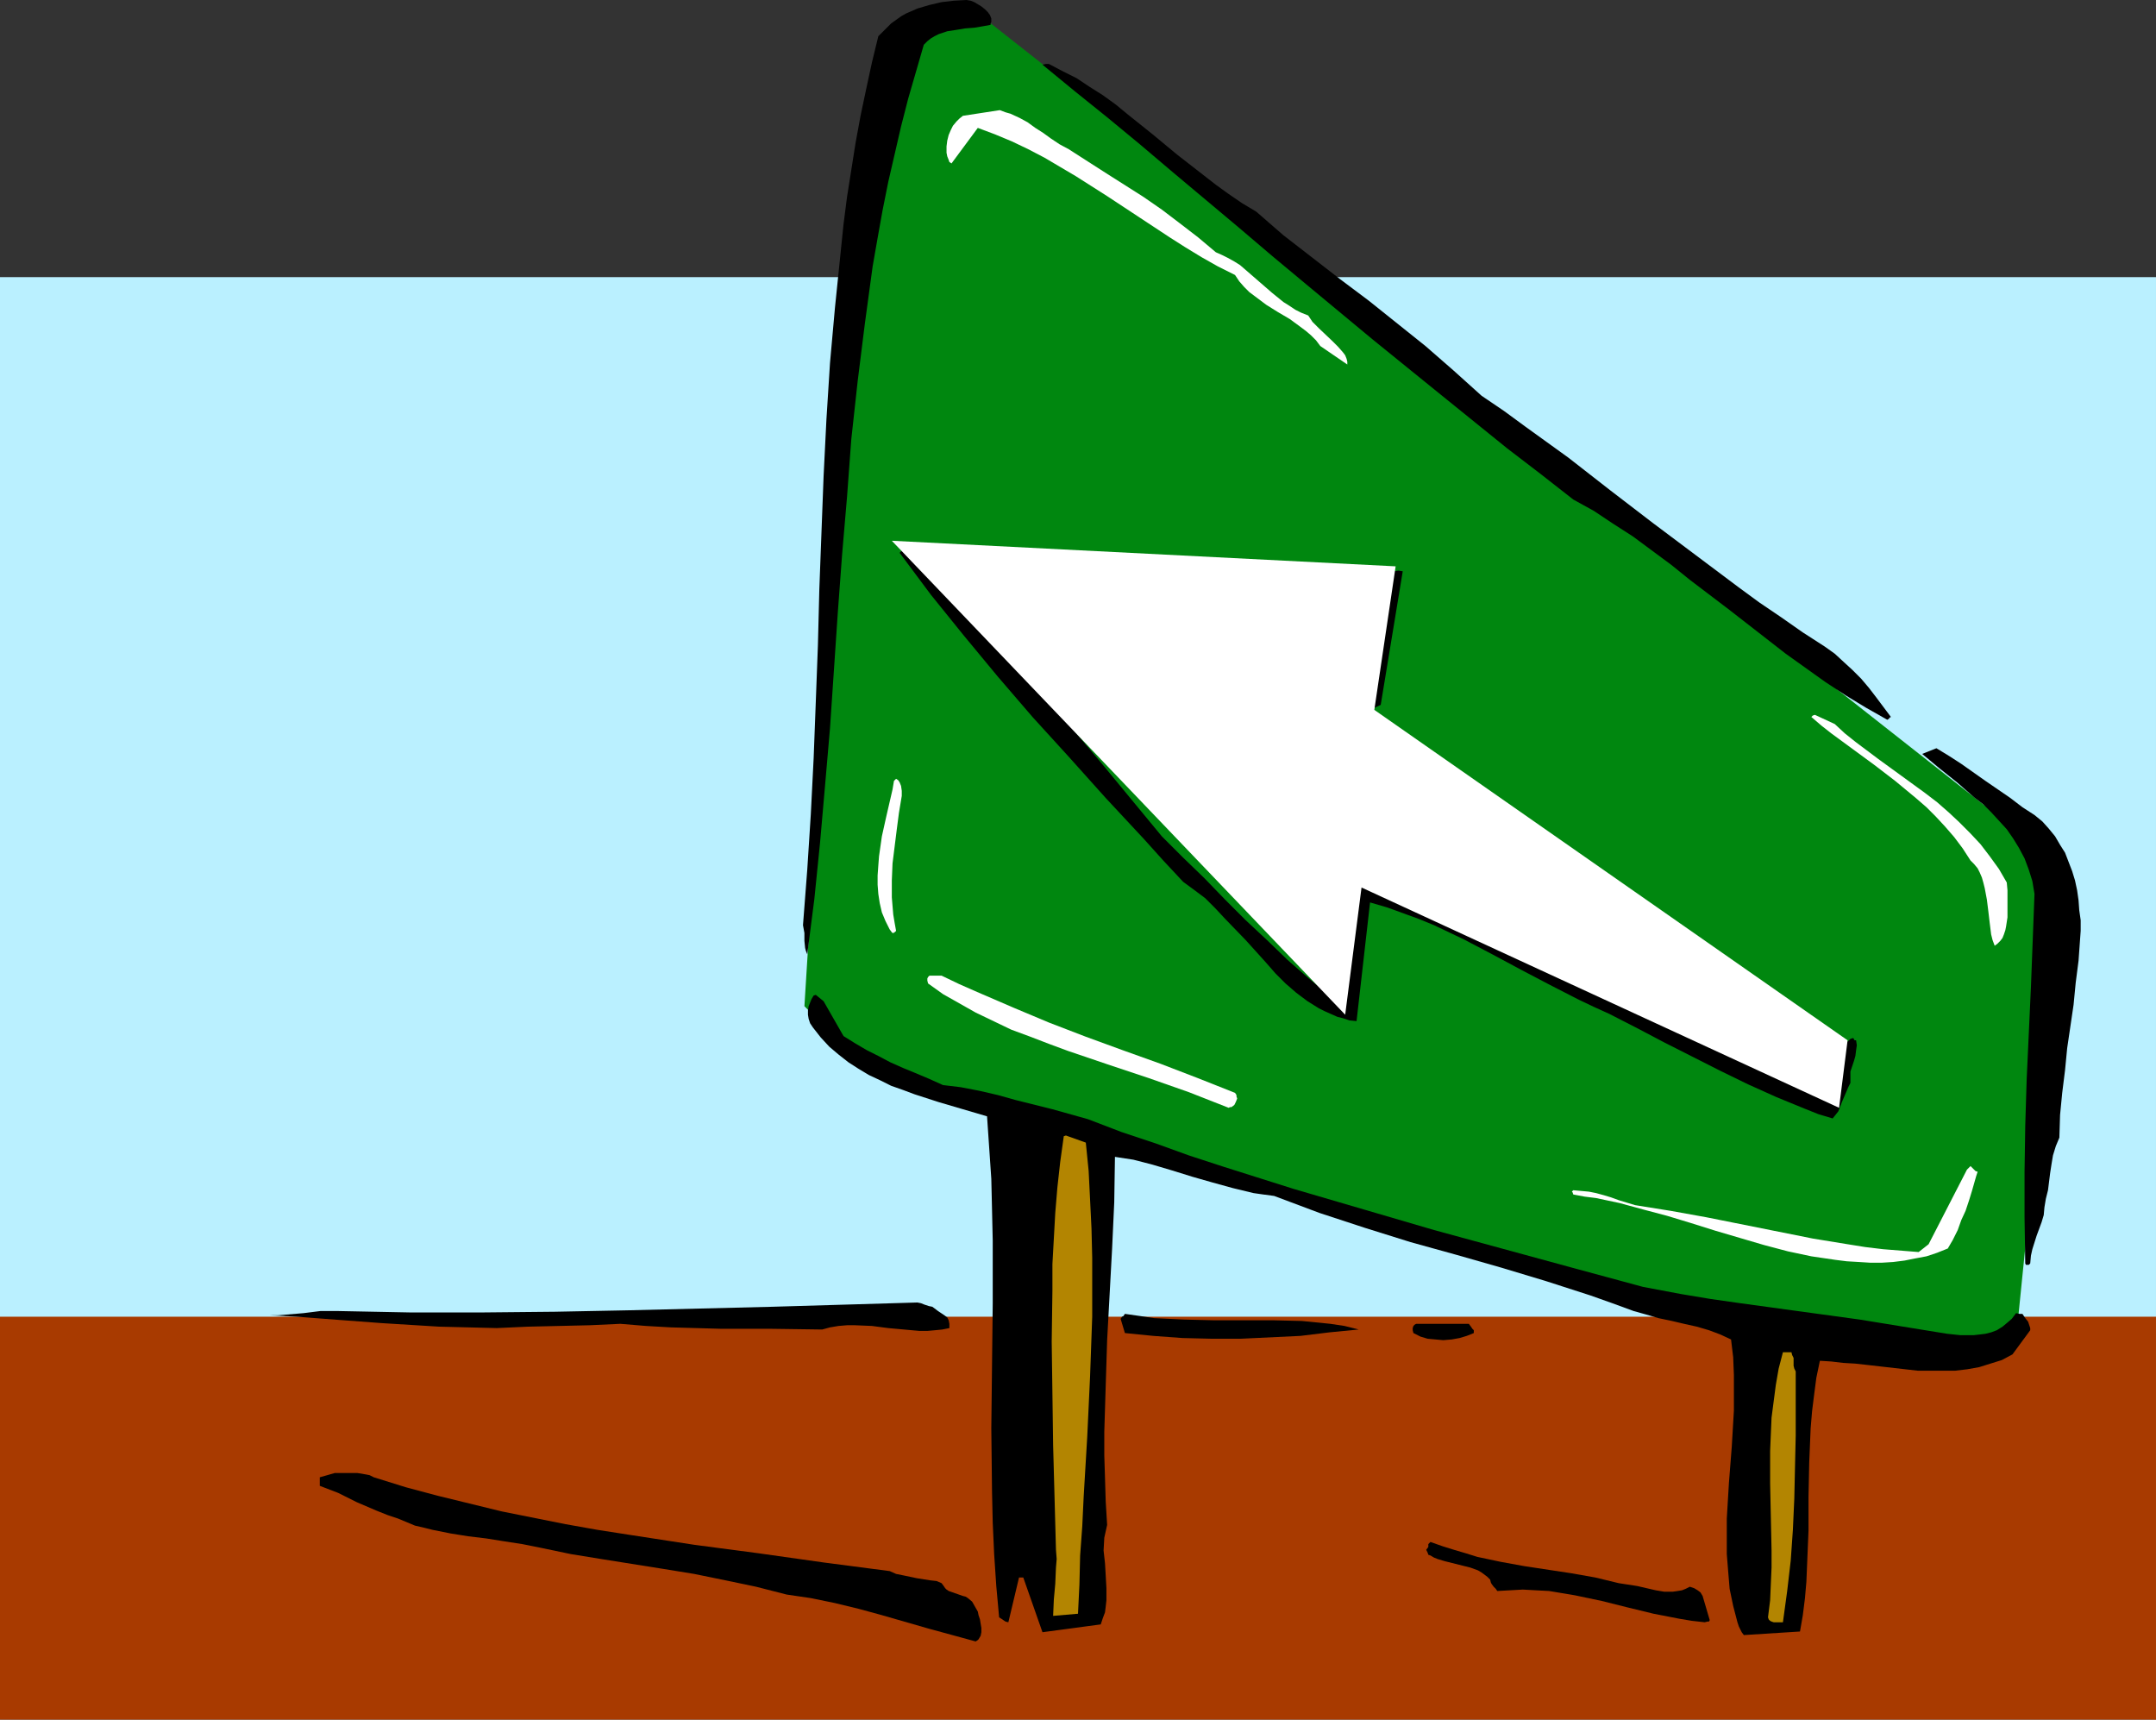
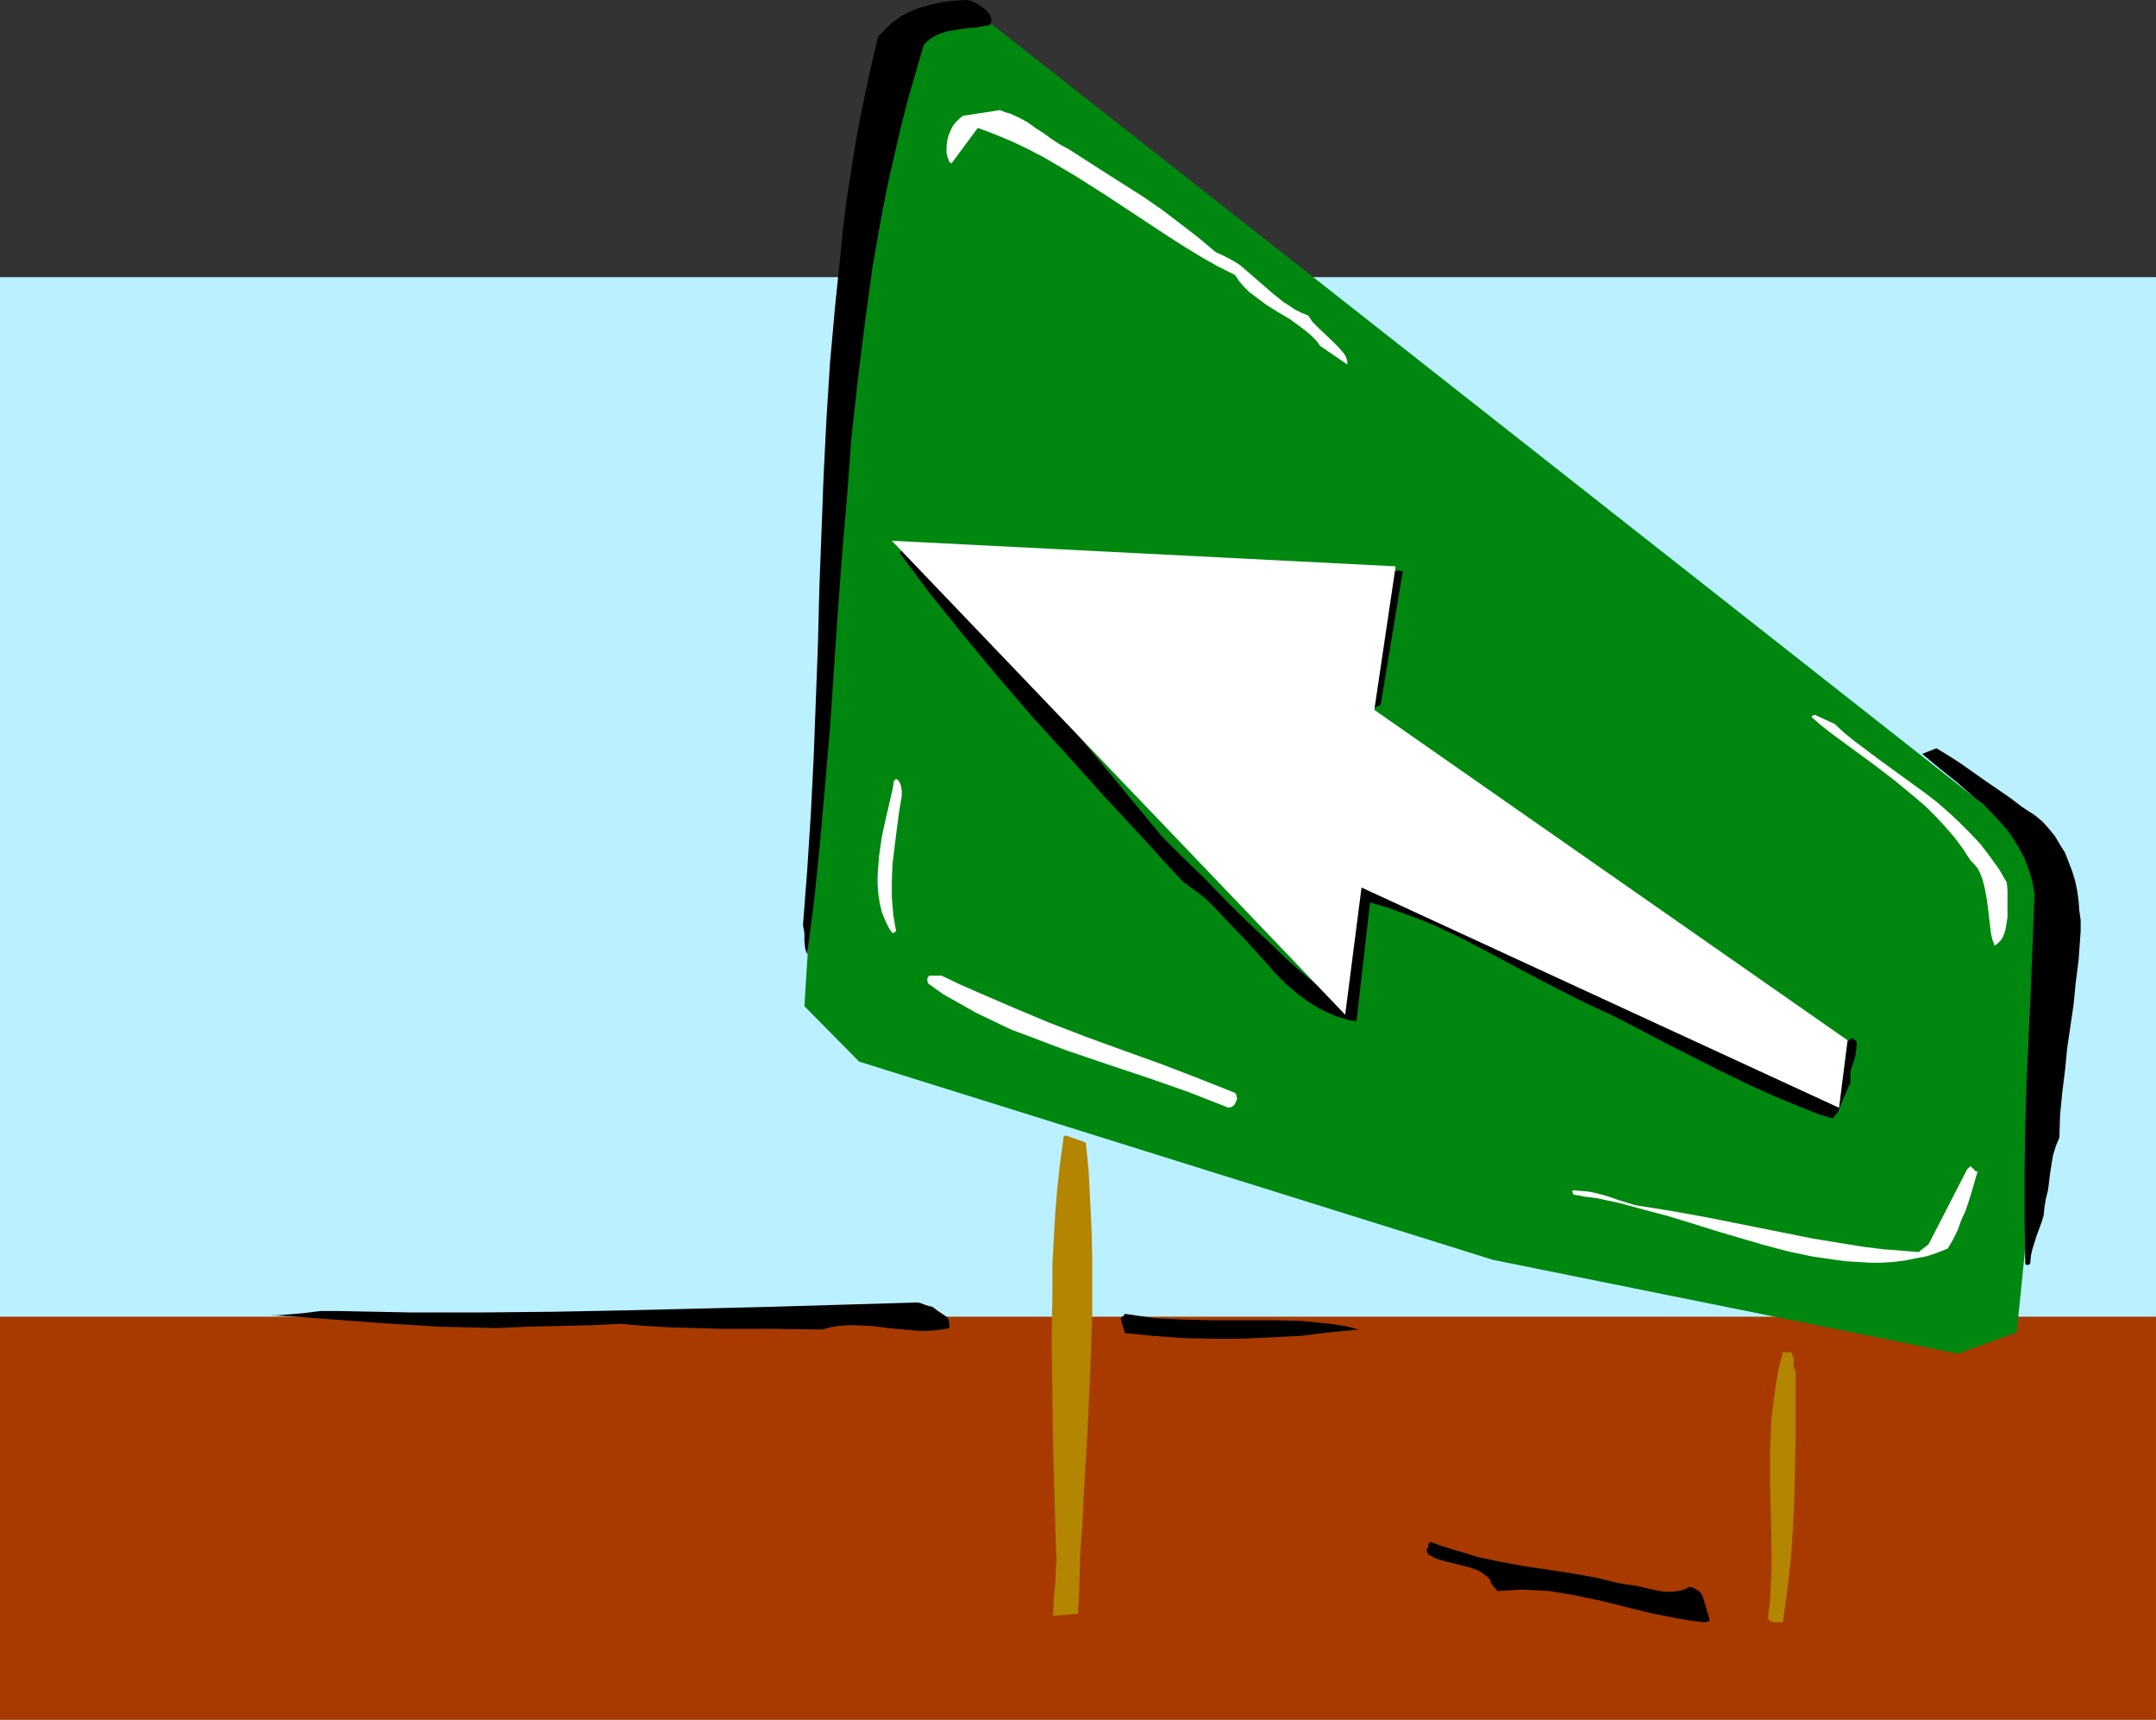
<svg xmlns="http://www.w3.org/2000/svg" xmlns:ns1="http://sodipodi.sourceforge.net/DTD/sodipodi-0.dtd" xmlns:ns2="http://www.inkscape.org/namespaces/inkscape" version="1.0" width="129.724mm" height="103.444mm" id="svg22" ns1:docname="Arrow 10.wmf">
  <rect width="100%" height="100%" fill="#333333" stroke="none" />
  <ns1:namedview id="namedview22" pagecolor="#ffffff" bordercolor="#000000" borderopacity="0.25" ns2:showpageshadow="2" ns2:pageopacity="0.0" ns2:pagecheckerboard="0" ns2:deskcolor="#d1d1d1" ns2:document-units="mm" />
  <defs id="defs1">
    <pattern id="WMFhbasepattern" patternUnits="userSpaceOnUse" width="6" height="6" x="0" y="0" />
  </defs>
  <path style="fill:#baf0ff;fill-opacity:1;fill-rule:evenodd;stroke:none" d="M 0,63.008 H 490.294 V 390.647 H 0 Z" id="path1" />
  <path style="fill:#a83a00;fill-opacity:1;fill-rule:evenodd;stroke:none" d="M 0,299.367 H 490.294 V 390.97 H 0 Z" id="path2" />
  <path style="fill:#00870f;fill-opacity:1;fill-rule:evenodd;stroke:none" d="M 222.038,2.746 469.286,197.262 458.62,302.921 445.207,307.768 339.521,286.442 195.374,241.368 l -12.443,-12.602 4.848,-77.871 7.595,-97.419 12.605,-48.144 z" id="path3" />
  <path style="fill:#000000;fill-opacity:1;fill-rule:evenodd;stroke:none" d="m 219.776,0 -2.909,0.162 -2.747,0.323 -2.747,0.646 -2.747,0.808 -2.586,1.131 -1.131,0.646 -1.131,0.808 -1.131,0.808 -0.97,0.969 -0.97,0.969 -0.97,0.969 -1.454,5.978 -1.293,5.978 -1.293,6.139 -1.131,6.139 -0.97,6.139 -0.97,6.139 -0.808,6.301 -0.646,6.301 -1.293,12.602 -1.131,12.602 -0.808,12.763 -0.646,12.925 -0.97,25.688 -0.323,12.763 -0.485,12.925 -0.485,12.763 -0.646,12.763 -0.808,12.602 -0.97,12.602 0.323,1.777 v 0.808 0.969 l 0.162,1.616 0.162,0.646 0.323,0.808 1.616,-12.602 1.293,-12.763 1.131,-12.925 1.131,-13.086 1.778,-26.334 0.97,-13.086 1.131,-13.248 0.97,-13.086 1.454,-13.248 1.616,-12.925 1.778,-13.086 1.131,-6.462 1.131,-6.301 1.293,-6.462 1.454,-6.301 1.454,-6.301 1.616,-6.301 1.778,-6.139 1.778,-6.139 0.808,-0.808 0.808,-0.646 0.808,-0.485 0.97,-0.485 1.939,-0.646 2.101,-0.323 1.939,-0.323 2.101,-0.162 1.939,-0.323 1.778,-0.323 v -0.323 l 0.162,-0.323 V 4.201 l -0.323,-0.808 -0.485,-0.646 -0.646,-0.646 -0.808,-0.646 -0.808,-0.485 -0.808,-0.485 -0.808,-0.323 z" id="path4" />
-   <path style="fill:#000000;fill-opacity:1;fill-rule:evenodd;stroke:none" d="m 238.521,14.54 h -0.323 -0.323 l -0.808,0.162 7.272,5.978 7.434,5.978 7.434,6.139 7.434,6.301 15.029,12.602 7.595,6.462 7.757,6.462 15.19,12.602 15.352,12.44 7.595,6.139 7.595,6.139 7.595,5.816 7.434,5.816 4.686,2.585 4.363,2.908 4.525,2.908 4.363,3.231 4.363,3.231 4.202,3.393 8.726,6.624 8.726,6.785 4.363,3.393 4.525,3.231 4.525,3.231 4.686,3.07 4.525,2.746 4.848,2.746 0.162,-0.162 h 0.162 l 0.162,-0.323 0.323,-0.162 -3.394,-4.524 -1.616,-2.1 -1.778,-2.1 -1.939,-1.939 -1.939,-1.777 -2.101,-1.939 -2.262,-1.616 -5.01,-3.231 -4.848,-3.393 -5.01,-3.393 -4.848,-3.554 -9.696,-7.27 -9.696,-7.27 -9.696,-7.432 -9.534,-7.432 -9.858,-7.109 -4.848,-3.554 -5.01,-3.393 -3.232,-2.908 -3.232,-2.908 -6.302,-5.493 -6.464,-5.17 -6.464,-5.17 -6.464,-4.847 -6.464,-5.008 -6.464,-5.008 -6.141,-5.331 -3.232,-1.939 -3.07,-2.1 -2.909,-2.1 -2.909,-2.262 -5.818,-4.524 -5.656,-4.685 -5.656,-4.524 -2.747,-2.262 -2.909,-2.1 -3.07,-1.939 -2.909,-1.939 -3.232,-1.616 z" id="path5" />
  <path style="fill:#ffffff;fill-opacity:1;fill-rule:evenodd;stroke:none" d="m 227.371,25.041 -8.403,1.292 v 0 l -0.808,0.646 -0.646,0.646 -0.808,0.969 -0.485,0.969 -0.485,1.131 -0.323,1.292 -0.162,1.292 v 1.454 l 0.162,0.808 0.323,0.808 0.162,0.485 0.485,0.323 5.979,-8.078 3.878,1.454 3.878,1.616 3.717,1.777 3.717,1.939 3.555,2.1 3.555,2.1 7.11,4.524 7.11,4.685 7.11,4.685 3.555,2.262 3.717,2.262 3.717,2.1 3.878,1.939 0.97,1.454 1.131,1.292 1.131,1.131 1.293,0.969 2.586,1.939 2.586,1.616 2.747,1.616 2.424,1.777 1.293,0.969 1.131,0.969 1.131,1.131 0.97,1.292 6.141,4.201 v -0.646 l -0.162,-0.646 -0.323,-0.808 -0.485,-0.646 -1.131,-1.292 -1.293,-1.292 -3.07,-2.908 -1.454,-1.454 -0.97,-1.454 -1.616,-0.646 -1.293,-0.646 -1.454,-0.969 -1.293,-0.808 -2.586,-2.1 -2.424,-2.1 -2.424,-2.1 -2.424,-2.1 -1.293,-0.808 -1.454,-0.808 -1.293,-0.646 -1.454,-0.646 -4.04,-3.393 -4.202,-3.231 -4.04,-3.07 -4.202,-2.908 -8.403,-5.331 -8.565,-5.493 -2.101,-1.131 -1.939,-1.292 -1.778,-1.292 -1.778,-1.131 -1.778,-1.292 -1.778,-0.969 -2.101,-0.969 -1.131,-0.323 z" id="path6" />
  <path style="fill:#000000;fill-opacity:1;fill-rule:evenodd;stroke:none" d="m 206.525,124.884 h -0.485 l -0.485,0.162 -0.485,0.162 -0.485,0.485 7.11,9.532 7.434,9.209 7.757,9.37 7.918,9.209 8.242,9.047 8.403,9.37 8.726,9.37 4.363,4.847 4.525,4.847 2.424,1.777 2.586,1.939 2.262,2.262 2.262,2.423 4.686,4.847 4.525,5.008 2.262,2.585 2.262,2.262 2.424,2.1 2.586,1.939 2.586,1.616 1.293,0.646 1.454,0.646 1.454,0.646 1.293,0.323 1.454,0.485 1.616,0.162 3.07,-26.98 3.878,1.131 3.555,1.292 3.555,1.292 3.555,1.454 3.394,1.616 3.394,1.616 6.464,3.393 6.626,3.554 6.464,3.393 6.626,3.393 3.394,1.616 3.555,1.616 6.302,3.231 6.141,3.231 12.766,6.462 6.302,3.07 6.464,2.908 6.302,2.585 3.232,1.292 3.232,0.969 0.646,-0.808 0.646,-0.808 0.808,-2.1 0.97,-2.262 0.485,-1.131 0.485,-0.969 v -1.292 -1.292 l 0.808,-2.423 0.323,-1.131 0.162,-1.292 0.162,-1.131 -0.162,-1.131 h -0.323 l -0.162,-0.162 v -0.162 l -0.162,-0.162 h -0.162 l -0.485,0.162 -0.485,0.485 -0.485,0.323 -0.485,0.323 -3.394,12.117 -6.141,-3.231 -6.302,-3.07 -12.928,-6.301 -13.251,-5.978 -13.251,-5.978 -13.574,-6.139 -13.413,-5.978 -13.251,-6.139 -13.251,-6.139 -0.646,0.162 -0.808,0.485 -0.485,0.485 -0.485,0.646 -0.485,0.646 -0.323,0.646 -0.162,0.808 -0.162,0.808 -0.485,2.746 -0.162,2.746 -0.646,5.331 -0.646,5.008 -0.485,2.585 -0.646,2.585 -0.162,0.162 v 0.162 l -0.323,0.162 -0.485,0.162 -5.171,-4.201 -5.01,-4.362 -4.686,-4.524 -4.848,-4.524 -4.686,-4.685 -4.686,-4.847 -4.848,-4.685 -4.848,-4.847 -13.736,-16.64 -6.949,-8.239 -7.11,-8.078 -7.11,-8.239 -7.272,-8.078 -7.434,-8.078 -7.595,-7.916 z" id="path7" />
  <path style="fill:#000000;fill-opacity:1;fill-rule:evenodd;stroke:none" d="m 318.028,129.731 -4.686,0.646 -4.202,32.15 4.848,-2.262 5.01,-30.373 z" id="path8" />
  <path style="fill:#ffffff;fill-opacity:1;fill-rule:evenodd;stroke:none" d="m 412.726,162.527 -0.485,0.162 -0.323,0.323 2.262,1.939 2.262,1.777 4.848,3.554 2.424,1.777 2.424,1.777 4.848,3.716 4.686,3.877 2.424,2.1 2.101,2.1 2.101,2.262 2.101,2.423 1.939,2.585 1.778,2.746 0.808,0.808 0.808,0.969 0.485,0.969 0.485,1.131 0.323,1.131 0.323,1.292 0.485,2.585 0.162,1.292 0.162,1.292 0.323,2.746 0.323,2.585 0.323,1.292 0.485,1.292 0.646,-0.485 0.646,-0.646 0.485,-0.646 0.323,-0.808 0.323,-0.969 0.162,-0.808 0.323,-2.1 v -2.1 -2.1 -1.939 l -0.162,-1.777 -1.778,-3.07 -2.101,-2.908 -2.101,-2.746 -2.424,-2.585 -2.424,-2.423 -2.424,-2.262 -2.586,-2.262 -2.747,-2.1 -5.333,-3.877 -5.333,-3.877 -5.171,-3.877 -2.424,-1.939 -2.262,-2.1 z" id="path9" />
  <path style="fill:#000000;fill-opacity:1;fill-rule:evenodd;stroke:none" d="m 440.36,170.121 -3.232,1.292 3.878,3.231 4.04,3.231 3.878,3.393 2.101,1.616 1.778,1.777 1.778,1.939 1.778,1.939 1.454,2.1 1.293,2.1 1.293,2.423 0.97,2.585 0.808,2.585 0.485,2.908 -0.808,21.164 -0.97,21.003 -0.323,10.501 -0.162,10.501 v 10.34 l 0.162,10.501 0.162,0.323 h 0.323 0.323 l 0.323,-0.323 0.162,-1.777 0.323,-1.454 0.97,-3.07 1.131,-3.07 0.485,-1.616 0.162,-1.777 0.323,-1.939 0.485,-1.939 0.485,-3.877 0.323,-2.1 0.323,-1.939 0.646,-2.1 0.808,-1.939 0.162,-5.17 0.485,-5.008 0.646,-5.17 0.485,-5.008 1.454,-9.855 0.485,-5.008 0.646,-5.008 0.162,-2.262 0.162,-2.262 0.162,-2.262 v -2.423 l -0.323,-2.262 -0.162,-2.262 -0.323,-2.262 -0.485,-2.262 -0.646,-2.1 -0.808,-2.1 -0.808,-2.1 -1.131,-1.777 -1.131,-1.939 -1.454,-1.777 -1.454,-1.616 -1.778,-1.454 -2.747,-1.777 -2.747,-2.1 -5.656,-3.877 -5.494,-3.877 -2.747,-1.777 z" id="path10" />
  <path style="fill:#ffffff;fill-opacity:1;fill-rule:evenodd;stroke:none" d="m 203.293,177.552 -0.323,1.939 -0.485,2.1 -0.97,4.201 -0.97,4.362 -0.646,4.524 -0.162,2.1 -0.162,2.262 v 2.1 l 0.162,2.1 0.323,2.1 0.485,2.1 0.808,1.939 0.97,1.939 0.485,0.646 0.162,0.162 h 0.162 0.162 v -0.162 h 0.162 v 0 l 0.162,-0.162 0.162,-0.162 -0.323,-1.777 -0.323,-1.939 -0.323,-3.877 v -3.877 l 0.162,-3.877 0.485,-3.877 0.485,-3.877 0.485,-3.716 0.646,-3.877 v -1.131 l -0.162,-1.131 -0.323,-0.808 -0.323,-0.485 -0.485,-0.323 z" id="path11" />
  <path style="fill:#ffffff;fill-opacity:1;fill-rule:evenodd;stroke:none" d="m 214.12,221.819 h -2.747 l -0.323,0.323 -0.162,0.323 V 222.95 l 0.162,0.646 3.394,2.423 3.717,2.1 3.717,2.1 4.04,1.939 4.04,1.939 4.363,1.616 4.202,1.616 4.363,1.616 9.05,3.07 9.211,3.07 9.211,3.231 4.525,1.777 4.525,1.777 0.323,-0.162 h 0.323 l 0.646,-0.485 0.323,-0.646 0.323,-0.808 -0.162,-0.485 v -0.323 l -0.323,-0.485 -8.565,-3.393 -8.403,-3.231 -8.565,-3.07 -8.403,-3.07 -8.403,-3.231 -8.08,-3.393 -8.242,-3.554 -4.04,-1.777 z" id="path12" />
-   <path style="fill:#000000;fill-opacity:1;fill-rule:evenodd;stroke:none" d="m 185.032,226.343 -0.485,0.808 -0.323,0.808 -0.323,0.808 -0.162,0.969 v 0.969 l 0.162,0.969 0.323,0.969 0.646,0.969 1.778,2.262 1.939,2.1 2.101,1.777 2.262,1.777 2.262,1.454 2.424,1.454 2.424,1.131 2.586,1.292 2.747,0.969 2.586,0.969 5.494,1.777 5.494,1.616 5.494,1.616 0.485,7.109 0.485,7.109 0.162,6.947 0.162,7.109 v 14.217 l -0.162,14.217 -0.162,14.217 0.162,14.379 0.162,7.109 0.323,7.109 0.485,7.27 0.646,7.109 0.97,0.646 0.485,0.323 0.646,0.162 2.424,-10.178 h 0.97 l 4.363,12.44 13.251,-1.777 0.485,-1.454 0.485,-1.292 0.162,-1.292 0.162,-1.454 v -2.746 l -0.162,-2.908 -0.162,-2.746 -0.323,-2.908 0.162,-2.908 0.323,-1.454 0.323,-1.454 -0.323,-5.331 -0.162,-5.331 -0.162,-5.17 v -5.331 l 0.323,-10.501 0.323,-10.34 1.131,-20.841 0.485,-10.501 0.162,-10.34 2.101,0.323 2.101,0.323 4.363,1.131 4.363,1.292 4.686,1.454 4.525,1.292 4.686,1.292 4.686,1.131 2.262,0.323 2.424,0.323 5.171,1.939 5.171,1.939 10.342,3.393 10.342,3.231 10.504,2.908 10.181,2.908 10.181,3.07 10.019,3.231 5.01,1.777 4.848,1.777 2.909,0.808 2.747,0.808 3.07,0.646 2.747,0.646 2.909,0.646 2.747,0.808 2.586,0.969 2.424,1.131 0.485,4.039 0.162,4.039 v 4.039 4.039 l -0.485,8.239 -0.646,8.239 -0.485,8.078 v 4.201 3.877 l 0.323,4.039 0.323,3.877 0.808,3.877 0.97,3.716 0.162,0.485 0.162,0.485 0.323,0.646 0.323,0.646 0.485,0.646 12.766,-0.808 0.646,-3.716 0.485,-3.877 0.323,-3.716 0.162,-3.877 0.323,-7.755 v -7.755 l 0.162,-7.755 0.323,-7.755 0.323,-3.877 0.485,-3.877 0.485,-3.716 0.808,-3.877 2.586,0.162 2.747,0.323 2.747,0.162 2.909,0.323 5.656,0.646 5.656,0.646 h 2.747 2.909 2.747 l 2.747,-0.323 2.747,-0.485 2.586,-0.808 2.586,-0.808 2.424,-1.292 4.04,-5.493 v -0.485 l -0.162,-0.485 -0.323,-0.969 -0.646,-0.808 -0.646,-0.969 h -0.323 -0.323 l -0.808,-0.162 -0.97,1.292 -1.131,0.969 -0.97,0.808 -1.293,0.808 -1.293,0.485 -1.293,0.323 -1.293,0.162 -1.454,0.162 h -1.454 -1.454 l -3.07,-0.323 -5.979,-0.969 -6.949,-1.131 -6.949,-1.131 -27.149,-3.716 -6.787,-0.969 -6.787,-1.131 -8.565,-1.616 -15.514,-4.201 -15.998,-4.362 -15.998,-4.362 -15.998,-4.685 -15.998,-4.685 -15.837,-5.008 -7.918,-2.585 -7.595,-2.746 -7.757,-2.585 -7.595,-2.908 -8.08,-2.262 -8.403,-2.1 -4.04,-1.131 -4.202,-0.969 -4.202,-0.808 -4.04,-0.485 -3.232,-1.454 -3.07,-1.292 -2.747,-1.131 -2.909,-1.292 -2.747,-1.454 -2.586,-1.292 -2.747,-1.616 -2.586,-1.616 -4.525,-7.916 -1.778,-1.454 z" id="path13" />
  <path style="fill:#ffffff;fill-opacity:1;fill-rule:evenodd;stroke:none" d="m 447.308,265.924 -8.726,16.964 -2.262,1.777 -4.04,-0.323 -4.04,-0.323 -4.04,-0.485 -4.04,-0.646 -7.918,-1.292 -8.08,-1.616 -8.08,-1.616 -8.08,-1.616 -8.08,-1.454 -8.08,-1.292 -3.717,-1.131 -1.778,-0.646 -1.616,-0.485 -1.778,-0.485 -1.616,-0.323 -1.778,-0.162 -1.778,-0.162 -0.162,0.162 -0.162,0.162 0.162,0.162 0.162,0.485 2.586,0.485 2.586,0.323 5.333,1.131 5.333,1.454 5.494,1.454 5.333,1.616 5.656,1.777 5.494,1.616 5.494,1.616 5.494,1.454 5.333,1.131 5.494,0.808 2.586,0.323 2.747,0.162 2.586,0.162 h 2.586 l 2.586,-0.162 2.586,-0.323 2.424,-0.485 2.586,-0.485 2.424,-0.808 2.424,-0.969 1.131,-1.939 1.131,-2.262 0.808,-2.262 0.97,-2.1 0.808,-2.423 0.646,-2.1 0.646,-2.262 0.323,-1.131 0.323,-0.969 -0.485,-0.162 -0.323,-0.323 -0.323,-0.323 -0.485,-0.485 z" id="path14" />
  <path style="fill:#000000;fill-opacity:1;fill-rule:evenodd;stroke:none" d="m 208.625,296.136 -32.966,0.969 -32.966,0.808 -16.483,0.323 -16.483,0.162 H 93.243 l -16.483,-0.323 h -1.939 -1.939 l -3.878,0.485 -3.878,0.323 -1.939,0.162 h -1.778 l 6.141,0.323 6.302,0.485 6.464,0.485 6.464,0.485 13.09,0.808 6.626,0.162 6.464,0.162 7.11,-0.323 7.11,-0.162 6.949,-0.162 6.949,-0.323 5.818,0.485 5.656,0.323 5.818,0.162 5.656,0.162 h 11.312 l 11.635,0.162 1.778,-0.485 1.939,-0.323 1.939,-0.162 h 1.778 l 3.878,0.162 3.717,0.485 3.555,0.323 3.555,0.323 h 1.778 l 1.778,-0.162 1.616,-0.162 1.616,-0.323 v -0.485 -0.485 l -0.162,-0.808 -0.323,-0.646 -0.646,-0.485 -1.454,-0.969 -0.646,-0.485 -0.646,-0.485 -0.808,-0.162 -0.97,-0.323 -0.808,-0.323 z" id="path15" />
  <path style="fill:#000000;fill-opacity:1;fill-rule:evenodd;stroke:none" d="m 255.813,298.721 -0.323,0.485 -0.323,0.162 -0.323,0.485 0.97,3.231 6.464,0.646 6.626,0.485 6.626,0.162 h 6.626 l 6.787,-0.323 6.787,-0.323 6.626,-0.808 6.626,-0.646 -3.232,-0.808 -3.232,-0.485 -3.232,-0.323 -3.232,-0.323 -6.626,-0.162 h -6.787 -6.787 l -6.626,-0.162 -3.394,-0.162 -3.394,-0.162 -3.232,-0.485 z" id="path16" />
-   <path style="fill:#000000;fill-opacity:1;fill-rule:evenodd;stroke:none" d="m 333.219,300.983 h -10.827 -0.323 l -0.323,0.162 -0.323,0.323 -0.162,0.485 v 0.485 l 0.162,0.646 1.616,0.808 1.616,0.485 1.778,0.162 1.778,0.162 1.939,-0.162 1.778,-0.323 1.616,-0.485 1.616,-0.646 v -0.646 l -0.323,-0.323 -0.323,-0.485 -0.485,-0.646 z" id="path17" />
  <path style="fill:#b38501;fill-opacity:1;fill-rule:evenodd;stroke:none" d="m 241.915,258.331 -0.808,5.816 -0.646,5.816 -0.485,5.816 -0.646,11.632 v 5.978 l -0.162,11.632 0.162,11.794 0.162,11.794 0.646,23.749 0.162,2.1 -0.162,1.939 -0.162,3.716 -0.162,1.777 -0.162,1.777 -0.162,3.716 5.656,-0.485 0.323,-6.624 0.162,-6.624 0.485,-6.624 0.323,-6.785 0.808,-13.571 0.646,-13.732 0.485,-13.571 v -6.785 -6.624 l -0.162,-6.624 -0.323,-6.624 -0.323,-6.462 -0.646,-6.462 v 0 l -4.525,-1.616 z" id="path18" />
  <path style="fill:#b38501;fill-opacity:1;fill-rule:evenodd;stroke:none" d="m 406.424,307.445 h -0.97 l -0.97,3.716 -0.646,3.716 -0.485,3.716 -0.485,3.716 -0.162,3.716 -0.162,3.877 v 7.432 l 0.323,15.186 v 3.877 l -0.162,3.716 -0.162,3.716 -0.485,3.877 0.162,0.485 0.323,0.323 0.323,0.162 0.485,0.162 h 1.131 0.97 l 0.97,-7.109 0.808,-6.947 0.485,-6.947 0.323,-7.109 0.162,-7.27 0.162,-7.109 v -14.54 l -0.323,-0.646 -0.162,-0.646 v -0.808 -0.969 l -0.323,-0.646 -0.162,-0.646 z" id="path19" />
-   <path style="fill:#000000;fill-opacity:1;fill-rule:evenodd;stroke:none" d="m 77.568,334.91 h -1.454 l -3.394,0.969 v 1.939 l 2.101,0.808 2.101,0.808 4.202,2.1 2.262,0.969 2.262,0.969 2.424,0.969 2.424,0.808 1.939,0.808 1.939,0.808 2.101,0.485 1.939,0.485 4.04,0.808 4.04,0.646 4.04,0.485 4.04,0.646 4.202,0.646 4.04,0.808 6.949,1.454 6.949,1.131 14.221,2.262 6.949,1.131 7.11,1.454 6.949,1.454 6.949,1.777 5.494,0.808 5.494,1.131 5.333,1.292 5.333,1.454 10.666,3.07 5.333,1.454 5.333,1.454 0.485,-0.323 0.162,-0.162 0.485,-0.808 0.162,-0.808 v -0.969 l -0.323,-1.939 -0.323,-0.969 -0.162,-0.808 -0.646,-1.131 -0.646,-1.131 -0.97,-0.808 -0.485,-0.323 -0.646,-0.162 -3.232,-1.131 -0.485,-0.323 -0.323,-0.323 -0.323,-0.485 -0.485,-0.646 -1.131,-0.485 -1.454,-0.162 -3.07,-0.485 -3.07,-0.646 -1.616,-0.323 -1.454,-0.646 -14.867,-1.939 -14.867,-2.1 -14.706,-1.939 -14.706,-2.262 -7.272,-1.131 -7.272,-1.292 -7.272,-1.454 -7.272,-1.454 -7.272,-1.777 -7.272,-1.777 -7.272,-1.939 -7.272,-2.262 -0.97,-0.485 -0.808,-0.162 -1.939,-0.323 H 79.346 Z" id="path20" />
  <path style="fill:#000000;fill-opacity:1;fill-rule:evenodd;stroke:none" d="m 324.816,351.065 v 0.162 0.485 l -0.485,0.646 0.162,0.323 0.162,0.323 0.162,0.485 0.485,0.162 0.808,0.485 0.808,0.323 1.616,0.485 1.939,0.485 1.939,0.485 1.939,0.485 1.778,0.646 0.808,0.485 0.646,0.485 0.646,0.485 0.646,0.646 0.162,0.646 0.162,0.323 0.485,0.646 0.162,0.162 0.323,0.323 0.323,0.485 2.909,-0.162 2.909,-0.162 2.909,0.162 3.07,0.162 2.909,0.485 2.909,0.485 6.141,1.292 5.818,1.454 5.979,1.454 5.818,1.131 2.909,0.485 2.909,0.323 0.646,-0.162 h 0.323 l 0.162,-0.323 -1.616,-5.493 -0.485,-0.808 -0.646,-0.485 -0.808,-0.485 -0.97,-0.323 -0.97,0.485 -0.808,0.323 -0.97,0.162 -1.131,0.162 h -1.939 l -1.939,-0.323 -2.101,-0.485 -2.101,-0.485 -2.101,-0.323 -2.101,-0.323 -5.333,-1.292 -5.494,-0.969 -5.333,-0.808 -5.333,-0.808 -5.333,-0.969 -5.333,-1.131 -2.586,-0.808 -2.747,-0.808 -2.586,-0.808 -2.747,-0.969 z" id="path21" />
  <path style="fill:#ffffff;fill-opacity:1;fill-rule:evenodd;stroke:none" d="m 202.808,122.946 114.574,5.816 -4.848,32.635 107.625,75.124 -1.939,15.348 -108.595,-50.083 -3.717,28.919 z" id="path22" />
</svg>